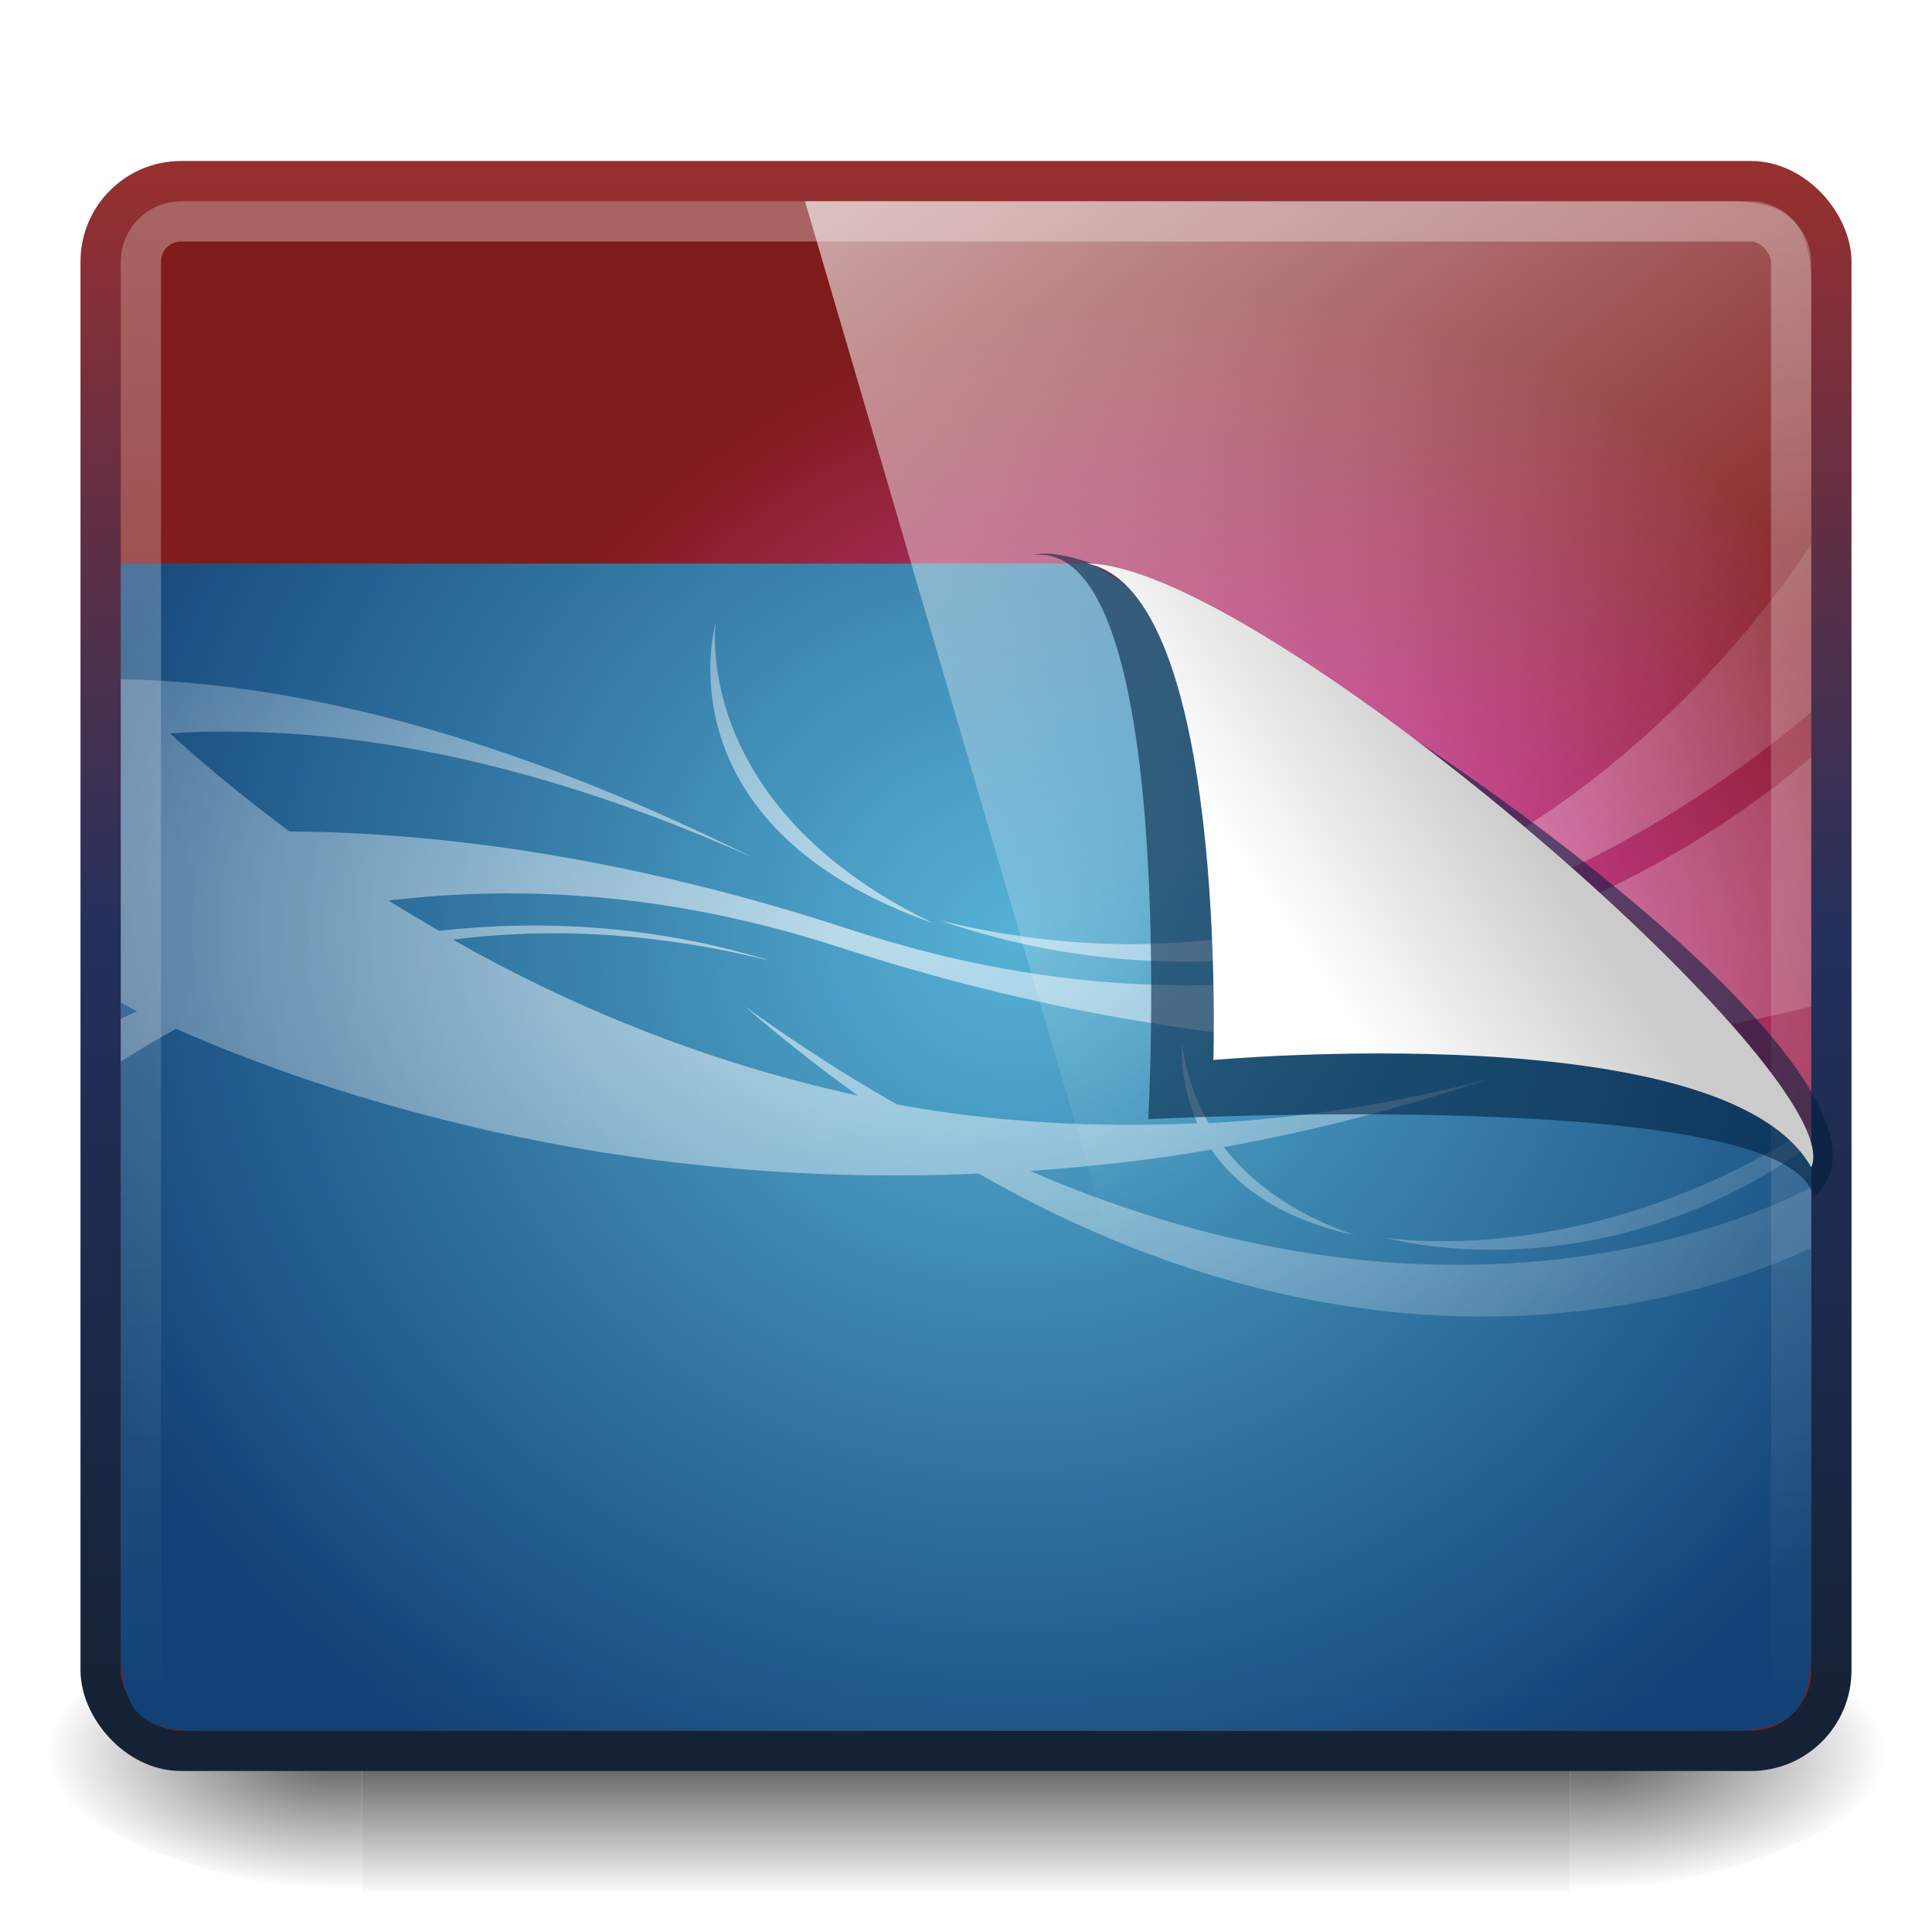
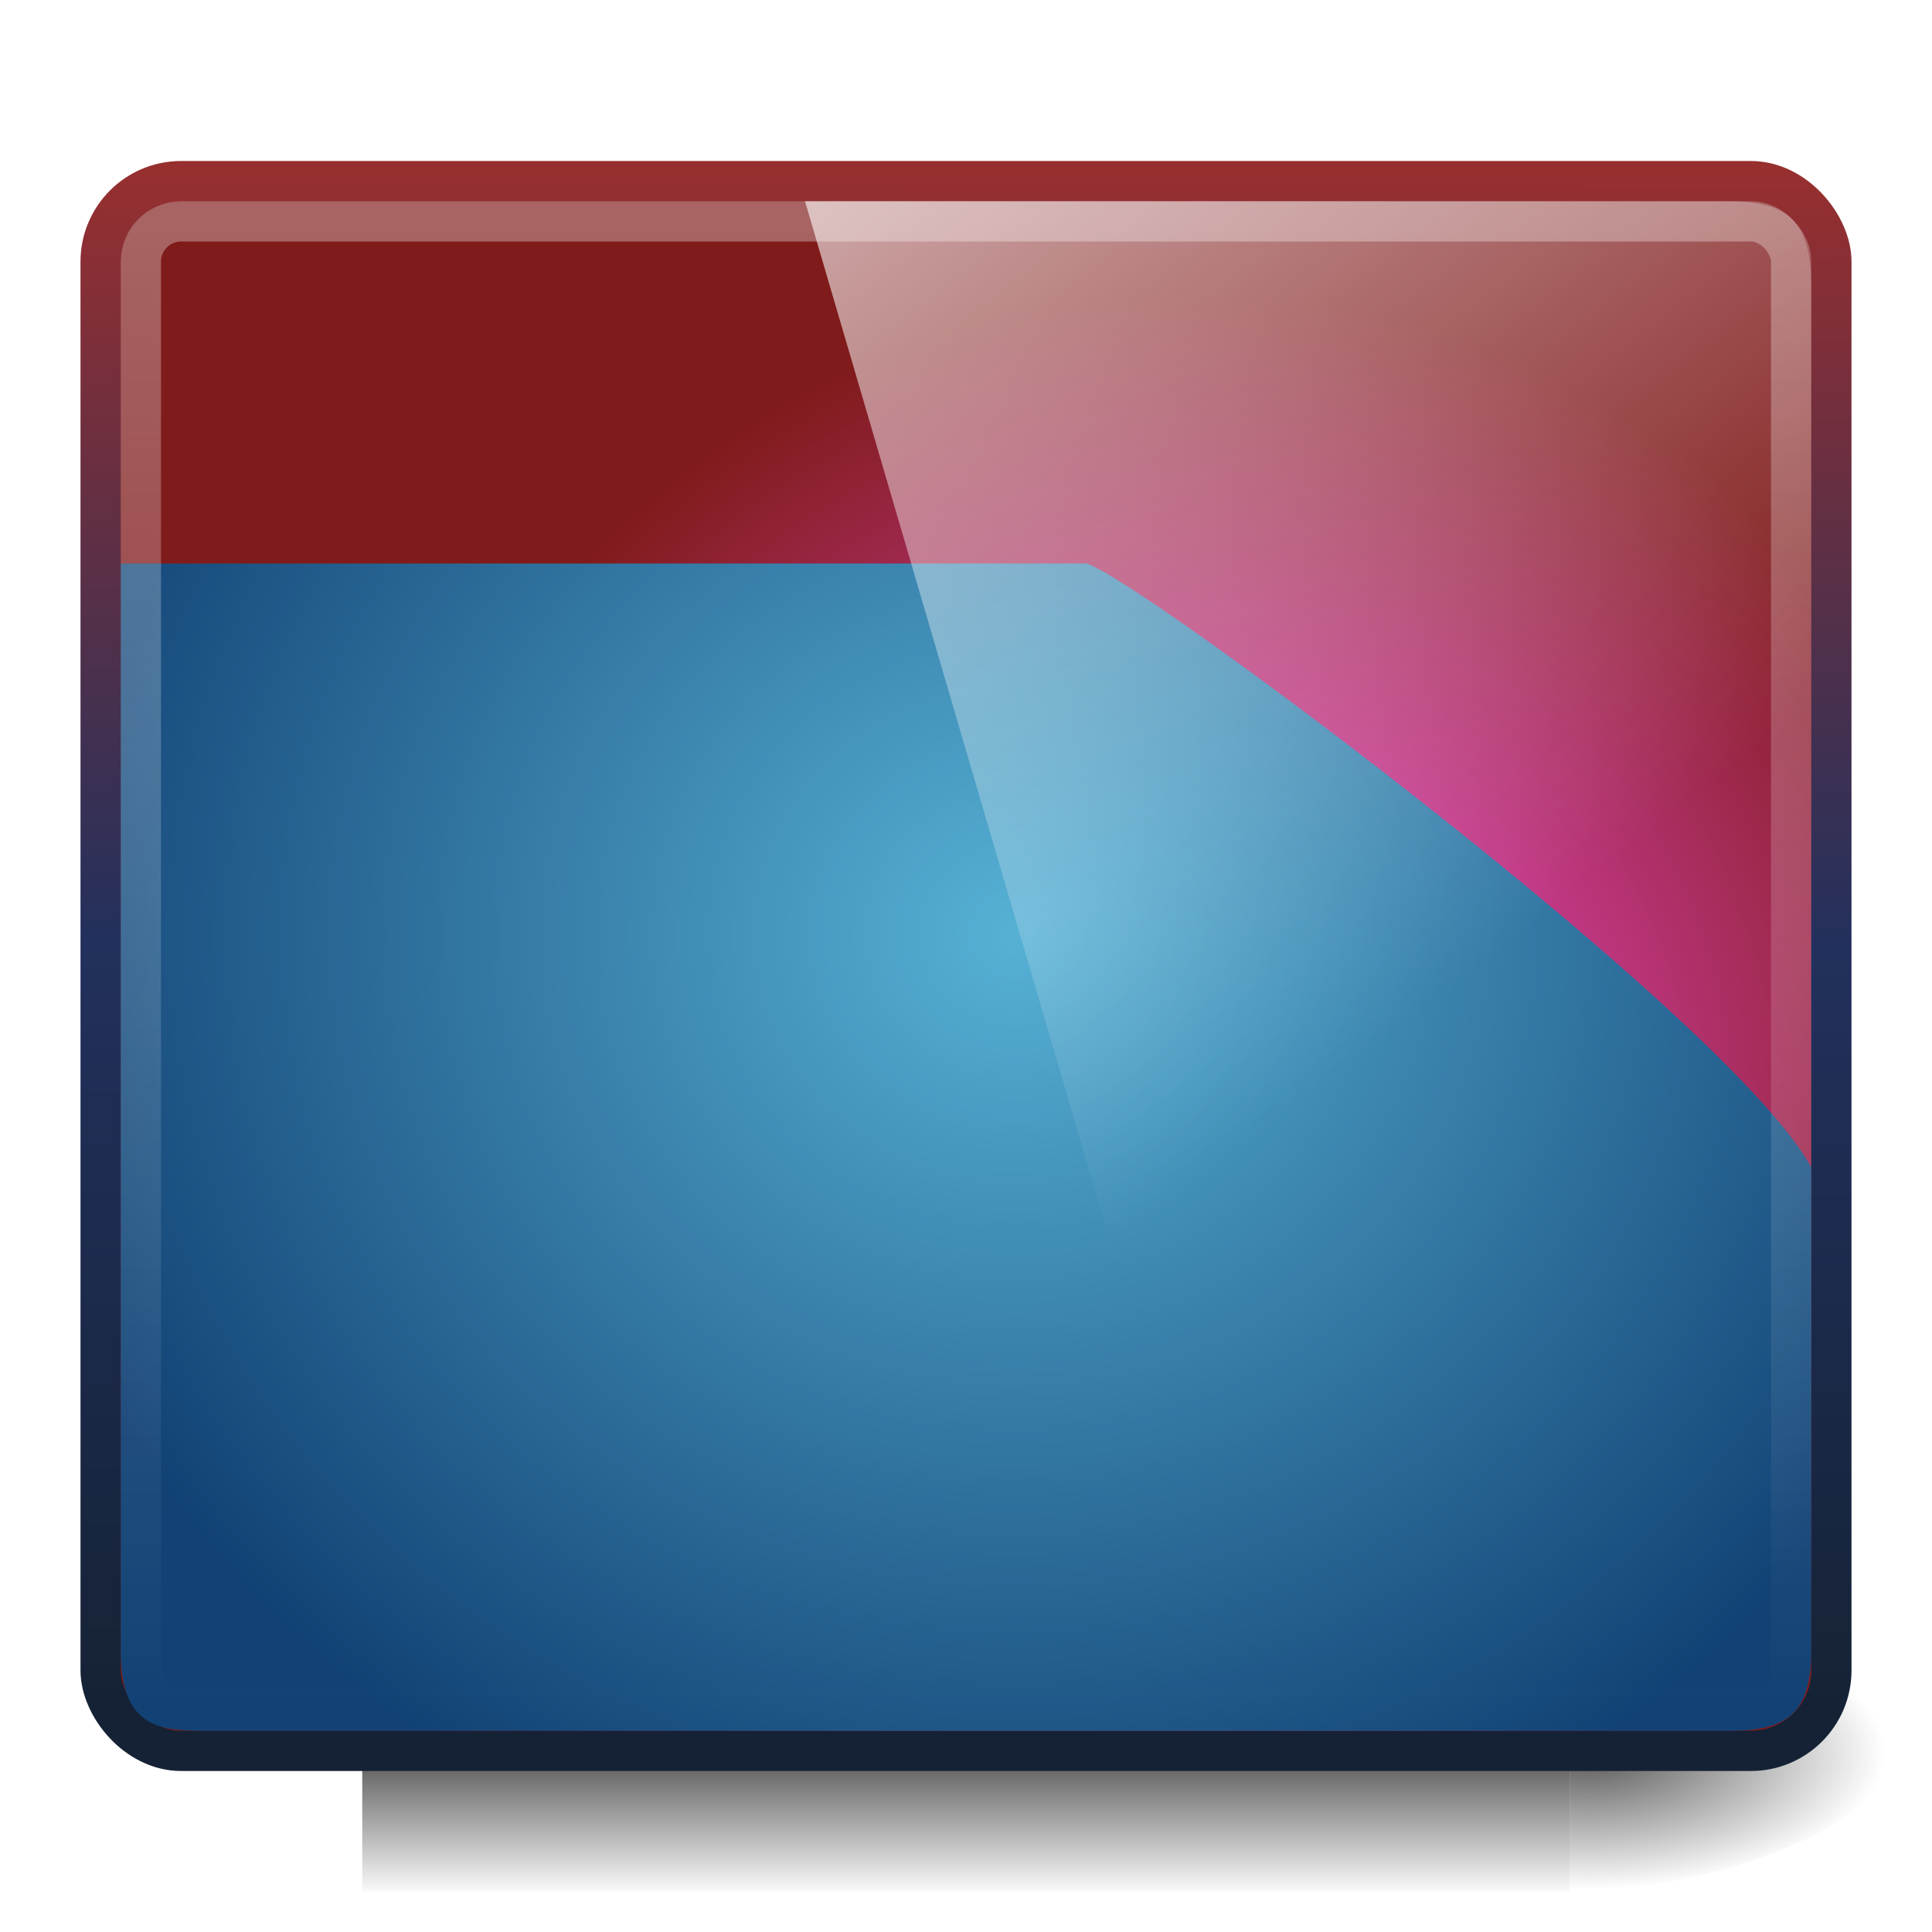
<svg xmlns="http://www.w3.org/2000/svg" xmlns:ns1="http://www.inkscape.org/namespaces/inkscape" xmlns:ns2="http://sodipodi.sourceforge.net/DTD/sodipodi-0.dtd" xmlns:xlink="http://www.w3.org/1999/xlink" version="1.0" width="48" height="48" id="svg3437" ns1:version="0.48.4 r9939" ns2:docname="preferences-desktop-theme2.svg">
  <ns2:namedview pagecolor="#ffffff" bordercolor="#666666" borderopacity="1" objecttolerance="10" gridtolerance="10" guidetolerance="10" ns1:pageopacity="0" ns1:pageshadow="2" ns1:window-width="1280" ns1:window-height="976" id="namedview99" showgrid="true" ns1:zoom="7.4432293" ns1:cx="52.313194" ns1:cy="23.245353" ns1:window-x="0" ns1:window-y="24" ns1:window-maximized="1" ns1:current-layer="svg3437" ns1:snap-to-guides="false" ns1:snap-grids="false" showguides="true" ns1:guide-bbox="true">
    <ns1:grid type="xygrid" id="grid911" />
  </ns2:namedview>
  <defs id="defs3439">
    <linearGradient id="linearGradient3845">
      <stop style="stop-color:#152235;stop-opacity:1;" offset="0" id="stop3847" />
      <stop id="stop4237" offset="0.5" style="stop-color:#22305d;stop-opacity:1;" />
      <stop style="stop-color:#972f2f;stop-opacity:1;" offset="1" id="stop3849" />
    </linearGradient>
    <linearGradient id="linearGradient965">
      <stop id="stop967" offset="0" style="stop-color:#ffffff;stop-opacity:0.315;" />
      <stop id="stop969" offset="1" style="stop-color:#ffffff;stop-opacity:0;" />
    </linearGradient>
    <linearGradient id="linearGradient5060">
      <stop id="stop5062" style="stop-color:#000000;stop-opacity:1" offset="0" />
      <stop id="stop5064" style="stop-color:#000000;stop-opacity:0" offset="1" />
    </linearGradient>
    <linearGradient id="linearGradient5048">
      <stop id="stop5050" style="stop-color:#000000;stop-opacity:0" offset="0" />
      <stop id="stop5056" style="stop-color:#000000;stop-opacity:1" offset="0.5" />
      <stop id="stop5052" style="stop-color:#000000;stop-opacity:0" offset="1" />
    </linearGradient>
    <linearGradient ns1:collect="always" xlink:href="#linearGradient5048" id="linearGradient3127" gradientUnits="userSpaceOnUse" gradientTransform="matrix(0.062,0,0,0.029,1.624,28.953)" x1="302.857" y1="366.648" x2="302.857" y2="609.505" />
    <radialGradient ns1:collect="always" xlink:href="#linearGradient5060" id="radialGradient3129" gradientUnits="userSpaceOnUse" gradientTransform="matrix(0.062,0,0,0.029,1.637,28.953)" cx="605.714" cy="486.648" fx="605.714" fy="486.648" r="117.143" />
    <radialGradient ns1:collect="always" xlink:href="#linearGradient5060" id="radialGradient3131" gradientUnits="userSpaceOnUse" gradientTransform="matrix(-0.062,0,0,0.029,46.532,28.953)" cx="605.714" cy="486.648" fx="605.714" fy="486.648" r="117.143" />
    <linearGradient id="linearGradient4008">
      <stop id="stop4010" offset="0" style="stop-color:#ffffff;stop-opacity:0.613;" />
      <stop id="stop4012" offset="1" style="stop-color:#ffffff;stop-opacity:0.121;" />
    </linearGradient>
    <linearGradient ns1:collect="always" xlink:href="#linearGradient965" id="linearGradient971" gradientUnits="userSpaceOnUse" gradientTransform="matrix(0.953,0,0,1.194,1.116,-4.645)" x1="23.43" y1="8.404" x2="23.43" y2="39.358" />
    <radialGradient ns1:collect="always" xlink:href="#linearGradient4008" id="radialGradient3046" gradientUnits="userSpaceOnUse" gradientTransform="matrix(0.02,0,0,0.012,-4.337,19.875)" cx="1273.438" cy="266.425" fx="1273.438" fy="266.425" r="1301.562" />
    <radialGradient ns1:collect="always" xlink:href="#linearGradient3894-7" id="radialGradient3892-0" gradientUnits="userSpaceOnUse" gradientTransform="matrix(0.016,0,0,0.016,4.223,18.901)" cx="1591.893" cy="553.766" fx="1591.893" fy="553.766" r="1280" />
    <linearGradient id="linearGradient3894-7">
      <stop style="stop-color:#ff54ec;stop-opacity:1;" offset="0" id="stop3896-3" />
      <stop style="stop-color:#801b1b;stop-opacity:1;" offset="1" id="stop3898-9" />
    </linearGradient>
    <linearGradient ns1:collect="always" xlink:href="#linearGradient3845" id="linearGradient3851" x1="17.981" y1="42.708" x2="18.069" y2="4.201" gradientUnits="userSpaceOnUse" />
    <linearGradient gradientTransform="matrix(1.436,0,0,1.535,-14.509,3.632)" gradientUnits="userSpaceOnUse" xlink:href="#linearGradient8589-4-3" id="linearGradient3225" y2="5.457" x2="36.358" y1="8.059" x1="32.892" />
    <linearGradient id="linearGradient8589-4-3">
      <stop offset="0" style="stop-color:#fefefe;stop-opacity:1" id="stop8591-7-2" />
      <stop offset="1" style="stop-color:#cbcbcb;stop-opacity:1" id="stop8593-2-4" />
    </linearGradient>
    <filter id="filter3198" x="-0.087" width="1.173" y="-0.108" height="1.215">
      <feGaussianBlur ns1:collect="always" stdDeviation="0.717" id="feGaussianBlur3200" />
    </filter>
    <linearGradient gradientTransform="matrix(1.095,0,0,1.333,-2.286,2.4e-6)" gradientUnits="userSpaceOnUse" xlink:href="#linearGradient6592-2-7-4-6" id="linearGradient2432" y2="19.812" x2="15.25" y1="8.438" x1="12.938" />
    <linearGradient id="linearGradient6592-2-7-4-6">
      <stop offset="0" style="stop-color:#ffffff;stop-opacity:0.275" id="stop6594-0-2-6-7" />
      <stop offset="1" style="stop-color:#ffffff;stop-opacity:0" id="stop6596-2-5-9-6" />
    </linearGradient>
    <radialGradient gradientTransform="matrix(9.2228424e-8,1.428,-2.291,6.4501052e-8,-14.117,4.925)" gradientUnits="userSpaceOnUse" xlink:href="#linearGradient2867-449-88-871-390-598-476-591-434-148" id="radialGradient3382" fy="-16.639" fx="2.608" r="23" cy="-16.639" cx="2.608" />
    <linearGradient id="linearGradient2867-449-88-871-390-598-476-591-434-148">
      <stop offset="0" style="stop-color:#51cfee;stop-opacity:1" id="stop4627" />
      <stop offset="0.262" style="stop-color:#49a3d2;stop-opacity:1" id="stop4629" />
      <stop offset="0.705" style="stop-color:#3470b4;stop-opacity:1" id="stop4631" />
      <stop offset="1" style="stop-color:#1b5699;stop-opacity:1" id="stop4633" />
    </linearGradient>
    <radialGradient gradientTransform="matrix(1.417,0.02,-0.013,1.118,-5.326,6.599)" gradientUnits="userSpaceOnUse" xlink:href="#linearGradient9936" id="radialGradient2440" fy="4.863" fx="12.244" r="21" cy="4.863" cx="12.244" />
    <linearGradient id="linearGradient9936">
      <stop offset="0" style="stop-color:#575757;stop-opacity:1" id="stop9938" />
      <stop offset="1" style="stop-color:#333333;stop-opacity:1" id="stop9940" />
    </linearGradient>
    <linearGradient spreadMethod="reflect" gradientTransform="matrix(1.118,0,0,1,-2.352,-3.471)" gradientUnits="userSpaceOnUse" xlink:href="#linearGradient3342" id="linearGradient2444" y2="46.971" x2="23.594" y1="46.971" x1="15.574" />
    <linearGradient id="linearGradient3342">
      <stop offset="0" style="stop-color:#ffffff;stop-opacity:0" id="stop3344" />
      <stop offset="1" style="stop-color:#ffffff;stop-opacity:1" id="stop3346" />
    </linearGradient>
    <linearGradient gradientTransform="matrix(1.463,0,0,0.708,-444.011,-22.191)" gradientUnits="userSpaceOnUse" xlink:href="#linearGradient4510" id="linearGradient2447" y2="78.342" x2="318.421" y1="93.292" x1="318.421" />
    <linearGradient id="linearGradient4510">
      <stop offset="0" style="stop-color:#a5a6aa;stop-opacity:1" id="stop4512" />
      <stop offset="0.221" style="stop-color:#e2e2e4;stop-opacity:1" id="stop4514" />
      <stop offset="1" style="stop-color:#595959;stop-opacity:1" id="stop4516" />
    </linearGradient>
    <linearGradient gradientTransform="matrix(1.116,0,0,1,-2.795,2)" gradientUnits="userSpaceOnUse" xlink:href="#linearGradient4518" id="linearGradient2449" y2="34" x2="24.739" y1="40.813" x1="24.687" />
    <linearGradient id="linearGradient4518">
      <stop offset="0" style="stop-color:#7e7e7e;stop-opacity:0.949" id="stop4520" />
      <stop offset="1" style="stop-color:#969696;stop-opacity:1" id="stop4522" />
    </linearGradient>
    <radialGradient gradientTransform="matrix(1.937,0,0,0.415,11.018,13.447)" gradientUnits="userSpaceOnUse" xlink:href="#linearGradient10691-1" id="radialGradient2452" fy="73.616" fx="6.703" r="7.228" cy="73.616" cx="6.703" />
    <linearGradient id="linearGradient10691-1">
      <stop offset="0" style="stop-color:#000000;stop-opacity:1" id="stop10693-3" />
      <stop offset="1" style="stop-color:#000000;stop-opacity:0" id="stop10695-1" />
    </linearGradient>
    <linearGradient ns1:collect="always" xlink:href="#linearGradient8589-4-3" id="linearGradient3973" gradientUnits="userSpaceOnUse" gradientTransform="matrix(1.414,0,0,1.557,-13.692,11.59)" x1="32.892" y1="8.059" x2="36.358" y2="5.457" />
    <linearGradient ns1:collect="always" xlink:href="#linearGradient6592-2-7-4-6" id="linearGradient3977" gradientUnits="userSpaceOnUse" gradientTransform="matrix(1.095,0,0,1.333,53.441,4.615)" x1="12.938" y1="8.438" x2="15.25" y2="19.812" />
    <radialGradient ns1:collect="always" xlink:href="#linearGradient9936" id="radialGradient3983" gradientUnits="userSpaceOnUse" gradientTransform="matrix(1.417,0.02,-0.013,1.118,50.401,11.214)" cx="12.244" cy="4.863" fx="12.244" fy="4.863" r="21" />
    <linearGradient ns1:collect="always" xlink:href="#linearGradient3342" id="linearGradient3987" gradientUnits="userSpaceOnUse" gradientTransform="matrix(1.118,0,0,1,53.374,1.144)" spreadMethod="reflect" x1="15.574" y1="46.971" x2="23.594" y2="46.971" />
    <linearGradient ns1:collect="always" xlink:href="#linearGradient4510" id="linearGradient3990" gradientUnits="userSpaceOnUse" gradientTransform="matrix(1.463,0,0,0.708,-388.285,-17.575)" x1="318.421" y1="93.292" x2="318.421" y2="78.342" />
    <linearGradient ns1:collect="always" xlink:href="#linearGradient4518" id="linearGradient3992" gradientUnits="userSpaceOnUse" gradientTransform="matrix(1.116,0,0,1,52.931,6.615)" x1="24.687" y1="40.813" x2="24.739" y2="34" />
    <radialGradient ns1:collect="always" xlink:href="#linearGradient10691-1" id="radialGradient3995" gradientUnits="userSpaceOnUse" gradientTransform="matrix(1.937,0,0,0.415,66.744,18.063)" cx="6.703" cy="73.616" fx="6.703" fy="73.616" r="7.228" />
    <linearGradient y2="38.406" x2="23.363" y1="35.401" x1="23.363" gradientTransform="matrix(1.024,0,0,1,-0.585,4.5)" gradientUnits="userSpaceOnUse" id="linearGradient1014" xlink:href="#linearGradient1008" ns1:collect="always" />
    <linearGradient gradientTransform="matrix(1.042,0,0,1,-0.833,-1)" gradientUnits="userSpaceOnUse" y2="25.487" x2="34.454" y1="-5.714" x1="10.189" id="linearGradient992" xlink:href="#linearGradient986" ns1:collect="always" />
    <linearGradient y2="39.358" x2="23.43" y1="8.404" x1="23.43" gradientTransform="matrix(0.953,0,0,1.194,1.116,-4.645)" gradientUnits="userSpaceOnUse" id="linearGradient971-9" xlink:href="#linearGradient965-1" ns1:collect="always" />
    <linearGradient gradientTransform="matrix(1.024,0,0,1,-0.585,4.5)" gradientUnits="userSpaceOnUse" y2="38.406" x2="23.363" y1="35.401" x1="23.363" id="linearGradient1070" xlink:href="#linearGradient1072" ns1:collect="always" />
    <linearGradient gradientTransform="matrix(1,0,0,1.258,0,-6.194)" gradientUnits="userSpaceOnUse" y2="39.358" x2="23.43" y1="8.404" x1="23.43" id="linearGradient1062" xlink:href="#linearGradient1056-3" ns1:collect="always" />
    <linearGradient id="linearGradient3793-6-0">
      <stop style="stop-color:#56b1d5;stop-opacity:1" offset="0" id="stop3795-6-4" />
      <stop style="stop-color:#124275;stop-opacity:1;" offset="1" id="stop3797-1-7" />
    </linearGradient>
    <radialGradient ns1:collect="always" xlink:href="#linearGradient3793-6-0" id="radialGradient3858-6" gradientUnits="userSpaceOnUse" gradientTransform="matrix(0.019,0,0,0.019,0.206,19.085)" cx="1608.772" cy="152.427" fx="1608.772" fy="152.427" r="1280" />
    <linearGradient id="linearGradient4008-8">
      <stop style="stop-color:#ffffff;stop-opacity:0.613;" offset="0" id="stop4010-1" />
      <stop style="stop-color:#ffffff;stop-opacity:0.121;" offset="1" id="stop4012-4" />
    </linearGradient>
    <radialGradient ns1:collect="always" xlink:href="#linearGradient4008-8" id="radialGradient4014" cx="1273.438" cy="266.425" fx="1273.438" fy="266.425" r="1301.562" gradientTransform="matrix(0.02,0,0,0.012,-4.337,19.875)" gradientUnits="userSpaceOnUse" />
    <radialGradient r="117.143" fy="486.648" fx="605.714" cy="486.648" cx="605.714" gradientTransform="matrix(-0.062,0,0,0.029,46.532,28.953)" gradientUnits="userSpaceOnUse" id="radialGradient3131-4" xlink:href="#linearGradient5060-1" ns1:collect="always" />
    <radialGradient r="117.143" fy="486.648" fx="605.714" cy="486.648" cx="605.714" gradientTransform="matrix(0.062,0,0,0.029,1.637,28.953)" gradientUnits="userSpaceOnUse" id="radialGradient3129-7" xlink:href="#linearGradient5060-1" ns1:collect="always" />
    <linearGradient y2="609.505" x2="302.857" y1="366.648" x1="302.857" gradientTransform="matrix(0.062,0,0,0.029,1.624,28.953)" gradientUnits="userSpaceOnUse" id="linearGradient3127-3" xlink:href="#linearGradient5048-7" ns1:collect="always" />
    <linearGradient id="linearGradient5048-7">
      <stop offset="0" style="stop-color:#000000;stop-opacity:0" id="stop5050-9" />
      <stop offset="0.5" style="stop-color:#000000;stop-opacity:1" id="stop5056-5" />
      <stop offset="1" style="stop-color:#000000;stop-opacity:0" id="stop5052-8" />
    </linearGradient>
    <linearGradient id="linearGradient5060-1">
      <stop offset="0" style="stop-color:#000000;stop-opacity:1" id="stop5062-5" />
      <stop offset="1" style="stop-color:#000000;stop-opacity:0" id="stop5064-2" />
    </linearGradient>
    <linearGradient id="linearGradient1056-3">
      <stop id="stop1058-0" offset="0" style="stop-color:#2a5e7f;stop-opacity:1;" />
      <stop id="stop1060-6" offset="1" style="stop-color:#081625;stop-opacity:1;" />
    </linearGradient>
    <linearGradient id="linearGradient1072">
      <stop id="stop1074" offset="0" style="stop-color:#ffffff;stop-opacity:1;" />
      <stop id="stop1076" offset="1" style="stop-color:#828282;stop-opacity:1;" />
    </linearGradient>
    <linearGradient id="linearGradient965-1">
      <stop style="stop-color:#ffffff;stop-opacity:0.315;" offset="0" id="stop967-7" />
      <stop style="stop-color:#ffffff;stop-opacity:0;" offset="1" id="stop969-9" />
    </linearGradient>
    <linearGradient id="linearGradient986" ns1:collect="always">
      <stop id="stop988" offset="0" style="stop-color:#ffffff;stop-opacity:1;" />
      <stop id="stop990" offset="1" style="stop-color:#ffffff;stop-opacity:0;" />
    </linearGradient>
    <linearGradient id="linearGradient1008">
      <stop style="stop-color:#b6daf1;stop-opacity:1;" offset="0" id="stop1010" />
      <stop style="stop-color:#005cc5;stop-opacity:0.613;" offset="1" id="stop1012" />
    </linearGradient>
    <linearGradient ns1:collect="always" xlink:href="#linearGradient1072" id="linearGradient4105" gradientUnits="userSpaceOnUse" gradientTransform="matrix(1.024,0,0,1,57.959,9.435)" x1="23.363" y1="35.401" x2="23.363" y2="38.406" />
    <linearGradient ns1:collect="always" xlink:href="#linearGradient1008" id="linearGradient4108" gradientUnits="userSpaceOnUse" gradientTransform="matrix(1.024,0,0,1,57.959,9.435)" x1="23.363" y1="35.401" x2="23.363" y2="38.406" />
    <linearGradient ns1:collect="always" xlink:href="#linearGradient986" id="linearGradient4111" gradientUnits="userSpaceOnUse" gradientTransform="matrix(1.042,0,0,1.041,-0.833,-1.247)" x1="10.189" y1="-5.714" x2="34.454" y2="25.487" />
    <linearGradient ns1:collect="always" xlink:href="#linearGradient965-1" id="linearGradient4114" gradientUnits="userSpaceOnUse" gradientTransform="matrix(0.953,0,0,1.194,59.66,0.29)" x1="23.43" y1="8.404" x2="23.43" y2="39.358" />
    <radialGradient ns1:collect="always" xlink:href="#linearGradient4008-8" id="radialGradient4120" gradientUnits="userSpaceOnUse" gradientTransform="matrix(0.02,0,0,0.012,54.207,24.811)" cx="1273.438" cy="266.425" fx="1273.438" fy="266.425" r="1301.562" />
    <radialGradient ns1:collect="always" xlink:href="#linearGradient3793-6-0" id="radialGradient4123" gradientUnits="userSpaceOnUse" gradientTransform="matrix(0.019,0,0,0.019,-1.4157564e-4,19.395)" cx="1608.772" cy="152.427" fx="1608.772" fy="152.427" r="1280" />
    <linearGradient ns1:collect="always" xlink:href="#linearGradient1056-3" id="linearGradient4125" gradientUnits="userSpaceOnUse" gradientTransform="matrix(1,0,0,1.258,-0.206,-5.883)" x1="23.43" y1="8.404" x2="23.43" y2="39.358" />
    <radialGradient ns1:collect="always" xlink:href="#linearGradient5060-1" id="radialGradient4128" gradientUnits="userSpaceOnUse" gradientTransform="matrix(-0.062,0,0,0.029,105.076,33.889)" cx="605.714" cy="486.648" fx="605.714" fy="486.648" r="117.143" />
    <linearGradient ns1:collect="always" xlink:href="#linearGradient5048-7" id="linearGradient4131" gradientUnits="userSpaceOnUse" gradientTransform="matrix(0.062,0,0,0.029,60.168,33.889)" x1="302.857" y1="366.648" x2="302.857" y2="609.505" />
    <radialGradient ns1:collect="always" xlink:href="#linearGradient5060-1" id="radialGradient4134" gradientUnits="userSpaceOnUse" gradientTransform="matrix(0.062,0,0,0.029,60.181,33.889)" cx="605.714" cy="486.648" fx="605.714" fy="486.648" r="117.143" />
    <radialGradient ns1:collect="always" xlink:href="#linearGradient5060" id="radialGradient4241" gradientUnits="userSpaceOnUse" gradientTransform="matrix(-0.063,0,0,0.029,46.705,29.432)" cx="605.714" cy="486.648" fx="605.714" fy="486.648" r="117.143" />
    <linearGradient ns1:collect="always" xlink:href="#linearGradient5048" id="linearGradient4244" gradientUnits="userSpaceOnUse" gradientTransform="matrix(0.063,0,0,0.029,1.283,29.432)" x1="302.857" y1="366.648" x2="302.857" y2="609.505" />
    <radialGradient ns1:collect="always" xlink:href="#linearGradient5060" id="radialGradient4247" gradientUnits="userSpaceOnUse" gradientTransform="matrix(0.063,0,0,0.029,1.295,29.432)" cx="605.714" cy="486.648" fx="605.714" fy="486.648" r="117.143" />
    <filter height="1.234" y="-0.117" width="1.246" x="-0.123" id="filter3886" ns1:collect="always">
      <feGaussianBlur id="feGaussianBlur3888" stdDeviation="0.975" ns1:collect="always" />
    </filter>
    <filter id="filter3849" ns1:collect="always">
      <feGaussianBlur id="feGaussianBlur3851" stdDeviation="0.554" ns1:collect="always" />
    </filter>
    <radialGradient r="1280" fy="209.05" fx="1321.332" cy="209.05" cx="1321.332" gradientTransform="matrix(0.02,0,0,0.019,-0.807,18.966)" gradientUnits="userSpaceOnUse" id="radialGradient3992" xlink:href="#linearGradient3793-6" ns1:collect="always" />
    <radialGradient r="1301.562" fy="266.425" fx="1273.438" cy="266.425" cx="1273.438" gradientTransform="matrix(0.02,0,0,0.012,-4.337,19.875)" gradientUnits="userSpaceOnUse" id="radialGradient3985" xlink:href="#linearGradient4008-6" ns1:collect="always" />
    <radialGradient r="1280" fy="152.427" fx="1608.772" cy="152.427" cx="1608.772" gradientTransform="matrix(0.018,0,0,0.018,0.759,19.211)" gradientUnits="userSpaceOnUse" id="radialGradient3971" xlink:href="#linearGradient3793-6" ns1:collect="always" />
    <radialGradient r="1280" fy="553.766" fx="1591.893" cy="553.766" cx="1591.893" gradientTransform="matrix(0.016,0,0,0.016,4.223,18.901)" gradientUnits="userSpaceOnUse" id="radialGradient3892" xlink:href="#linearGradient3894" ns1:collect="always" />
    <linearGradient gradientTransform="matrix(1.027,0,0,1.143,-12.703,-1.857)" gradientUnits="userSpaceOnUse" y2="10.989" x2="36.711" y1="17.375" x1="31.842" id="linearGradient3885" xlink:href="#linearGradient3877" ns1:collect="always" />
    <radialGradient r="1301.562" fy="266.425" fx="1273.438" cy="266.425" cx="1273.438" gradientTransform="matrix(0.02,0,0,0.012,-4.337,19.875)" gradientUnits="userSpaceOnUse" id="radialGradient3046-0" xlink:href="#linearGradient4008-6" ns1:collect="always" />
    <linearGradient y2="39.358" x2="23.43" y1="8.404" x1="23.43" gradientTransform="matrix(0.953,0,0,1.194,1.116,-4.645)" gradientUnits="userSpaceOnUse" id="linearGradient971-96" xlink:href="#linearGradient965-5" ns1:collect="always" />
    <linearGradient gradientTransform="matrix(1,0,0,1.258,0,-6.194)" gradientUnits="userSpaceOnUse" y2="39.358" x2="23.43" y1="8.404" x1="23.43" id="linearGradient1062-5" xlink:href="#linearGradient1056" ns1:collect="always" />
    <linearGradient id="linearGradient3793-6">
      <stop style="stop-color:#56b1d5;stop-opacity:1" offset="0" id="stop3795-6" />
      <stop style="stop-color:#124275;stop-opacity:1;" offset="1" id="stop3797-1" />
    </linearGradient>
    <radialGradient ns1:collect="always" xlink:href="#linearGradient3793-6" id="radialGradient3858-6-8" gradientUnits="userSpaceOnUse" gradientTransform="matrix(0.019,0,0,0.019,0.206,19.085)" cx="1608.772" cy="152.427" fx="1608.772" fy="152.427" r="1280" />
    <linearGradient id="linearGradient4008-6">
      <stop style="stop-color:#ffffff;stop-opacity:0.613;" offset="0" id="stop4010-3" />
      <stop style="stop-color:#ffffff;stop-opacity:0.121;" offset="1" id="stop4012-3" />
    </linearGradient>
    <radialGradient r="117.143" fy="486.648" fx="605.714" cy="486.648" cx="605.714" gradientTransform="matrix(-0.062,0,0,0.029,46.532,28.953)" gradientUnits="userSpaceOnUse" id="radialGradient3131-7" xlink:href="#linearGradient5060-16" ns1:collect="always" />
    <radialGradient r="117.143" fy="486.648" fx="605.714" cy="486.648" cx="605.714" gradientTransform="matrix(0.062,0,0,0.029,1.637,28.953)" gradientUnits="userSpaceOnUse" id="radialGradient3129-1" xlink:href="#linearGradient5060-16" ns1:collect="always" />
    <linearGradient y2="609.505" x2="302.857" y1="366.648" x1="302.857" gradientTransform="matrix(0.062,0,0,0.029,1.624,28.953)" gradientUnits="userSpaceOnUse" id="linearGradient3127-0" xlink:href="#linearGradient5048-5" ns1:collect="always" />
    <linearGradient id="linearGradient5048-5">
      <stop offset="0" style="stop-color:#000000;stop-opacity:0" id="stop5050-0" />
      <stop offset="0.5" style="stop-color:#000000;stop-opacity:1" id="stop5056-1" />
      <stop offset="1" style="stop-color:#000000;stop-opacity:0" id="stop5052-6" />
    </linearGradient>
    <linearGradient id="linearGradient5060-16">
      <stop offset="0" style="stop-color:#000000;stop-opacity:1" id="stop5062-1" />
      <stop offset="1" style="stop-color:#000000;stop-opacity:0" id="stop5064-4" />
    </linearGradient>
    <linearGradient id="linearGradient1056">
      <stop id="stop1058" offset="0" style="stop-color:#474747;stop-opacity:1;" />
      <stop id="stop1060" offset="1" style="stop-color:#1b1b1b;stop-opacity:1;" />
    </linearGradient>
    <linearGradient id="linearGradient965-5">
      <stop style="stop-color:#ffffff;stop-opacity:0.315;" offset="0" id="stop967-3" />
      <stop style="stop-color:#ffffff;stop-opacity:0;" offset="1" id="stop969-6" />
    </linearGradient>
    <linearGradient id="linearGradient3877">
      <stop id="stop3879" offset="0" style="stop-color:#cdf2ff;stop-opacity:1;" />
      <stop id="stop3881" offset="1" style="stop-color:#0c4564;stop-opacity:1;" />
    </linearGradient>
    <linearGradient id="linearGradient3894">
      <stop id="stop3896" offset="0" style="stop-color:#ff54ec;stop-opacity:1;" />
      <stop id="stop3898" offset="1" style="stop-color:#801b1b;stop-opacity:1;" />
    </linearGradient>
    <linearGradient ns1:collect="always" xlink:href="#linearGradient965-5" id="linearGradient4385" gradientUnits="userSpaceOnUse" gradientTransform="matrix(0.953,0,0,1.194,50.689,-0.072)" x1="23.43" y1="8.404" x2="23.43" y2="39.358" />
    <linearGradient ns1:collect="always" xlink:href="#linearGradient3877" id="linearGradient4388" gradientUnits="userSpaceOnUse" gradientTransform="matrix(1.027,0,0,1.143,36.87,2.716)" x1="31.842" y1="17.375" x2="36.711" y2="10.989" />
    <radialGradient ns1:collect="always" xlink:href="#linearGradient4008-6" id="radialGradient4392" gradientUnits="userSpaceOnUse" gradientTransform="matrix(0.02,0,0,0.012,45.235,24.448)" cx="1273.438" cy="266.425" fx="1273.438" fy="266.425" r="1301.562" />
    <radialGradient ns1:collect="always" xlink:href="#linearGradient3793-6" id="radialGradient4395" gradientUnits="userSpaceOnUse" gradientTransform="matrix(0.02,0,0,0.019,-1.213,19.239)" cx="1321.332" cy="209.05" fx="1321.332" fy="209.05" r="1280" />
    <radialGradient ns1:collect="always" xlink:href="#linearGradient3793-6" id="radialGradient4399" gradientUnits="userSpaceOnUse" gradientTransform="matrix(0.018,0,0,0.018,50.331,23.783)" cx="1608.772" cy="152.427" fx="1608.772" fy="152.427" r="1280" />
    <radialGradient ns1:collect="always" xlink:href="#linearGradient4008-6" id="radialGradient4405" gradientUnits="userSpaceOnUse" gradientTransform="matrix(0.02,0,0,0.012,45.235,24.448)" cx="1273.438" cy="266.425" fx="1273.438" fy="266.425" r="1301.562" />
    <radialGradient ns1:collect="always" xlink:href="#linearGradient3894" id="radialGradient4408" gradientUnits="userSpaceOnUse" gradientTransform="matrix(0.016,0,0,0.016,53.795,23.473)" cx="1591.893" cy="553.766" fx="1591.893" fy="553.766" r="1280" />
    <radialGradient ns1:collect="always" xlink:href="#linearGradient3793-6" id="radialGradient4411" gradientUnits="userSpaceOnUse" gradientTransform="matrix(0.019,0,0,0.019,49.778,23.657)" cx="1608.772" cy="152.427" fx="1608.772" fy="152.427" r="1280" />
    <linearGradient ns1:collect="always" xlink:href="#linearGradient1056" id="linearGradient4413" gradientUnits="userSpaceOnUse" gradientTransform="matrix(1,0,0,1.258,49.572,-1.621)" x1="23.43" y1="8.404" x2="23.43" y2="39.358" />
    <radialGradient ns1:collect="always" xlink:href="#linearGradient3793-6-4" id="radialGradient4395-6" gradientUnits="userSpaceOnUse" gradientTransform="matrix(0.02,0,0,0.019,-1.213,19.239)" cx="1321.332" cy="209.05" fx="1321.332" fy="209.05" r="1280" />
    <linearGradient id="linearGradient3793-6-4">
      <stop style="stop-color:#56b1d5;stop-opacity:1" offset="0" id="stop3795-6-1" />
      <stop style="stop-color:#124275;stop-opacity:1;" offset="1" id="stop3797-1-1" />
    </linearGradient>
  </defs>
  <g id="g4250">
    <path ns2:nodetypes="ccsc" ns1:connector-curvature="0" style="opacity:0.66;fill:url(#radialGradient4247);fill-opacity:1;fill-rule:evenodd;stroke:none;stroke-width:104.962;marker:none;visibility:visible;display:inline;overflow:visible" id="path5058" d="m 39,40 0,7 c 3.237,0.013 8,-1.568 8,-3.5 0,-1.932 -3.787,-3.499 -8,-3.499 z" />
    <path ns2:nodetypes="ccccc" ns1:connector-curvature="0" id="rect4173" d="m 9,40 30,0 0,7 -30,0 z" style="opacity:0.66;fill:url(#linearGradient4244);fill-opacity:1;fill-rule:evenodd;stroke:none;stroke-width:104.962;marker:none;visibility:visible;display:inline;overflow:visible" />
-     <path ns2:nodetypes="ccsc" ns1:connector-curvature="0" style="opacity:0.66;fill:url(#radialGradient4241);fill-opacity:1;fill-rule:evenodd;stroke:none;stroke-width:104.962;marker:none;visibility:visible;display:inline;overflow:visible" id="path5018" d="m 9,40 0,7 C 5.763,47.013 1,45.432 1,43.5 1,41.568 4.787,40 9,40 z" />
  </g>
  <rect style="color:black;fill:url(#radialGradient3892-0);fill-opacity:1;fill-rule:nonzero;stroke:url(#linearGradient3851);stroke-width:1;stroke-miterlimit:4;stroke-opacity:1;stroke-dasharray:none;marker:none;visibility:visible;display:inline;overflow:visible;enable-background:accumulate" id="rect990" width="43" height="39" x="2.5" y="4.5" ry="2" rx="2" />
  <path ns1:connector-curvature="0" d="m 3,14 24,0 c 1.441,0.469 15.978,11.299 18,15 l 0,12 c 0,1.591 -0.63,2 -2,2 L 5,43 C 3.849,43 3,42.824 3,41 z" id="path4322" style="color:black;fill:url(#radialGradient4395-6);fill-opacity:1;fill-rule:nonzero;stroke:none;stroke-width:1;marker:none;visibility:visible;display:inline;overflow:visible;enable-background:accumulate" ns2:nodetypes="cccccccc" />
-   <path style="fill:url(#radialGradient3046);fill-opacity:1;stroke:none;opacity:1" d="M 45 13.531 C 42.965 16.569 35.643 25.857 23.375 22.875 C 33.789 26.432 42.659 19.695 45 17.688 L 45 13.531 z M 17.781 15.469 C 17.781 15.469 16.303 20.51 23.188 22.938 C 17.137 20.025 17.781 15.469 17.781 15.469 z M 3 16.875 L 3 24.906 C 3.158 24.985 3.204 25.027 3.406 25.125 C 3.265 25.185 3.138 25.252 3 25.312 L 3 26.375 C 3.443 26.096 3.886 25.823 4.375 25.562 C 7.968 27.147 15.116 29.575 24.312 29.156 C 34.845 35.178 43.069 31.928 45 31 L 45 29.5 C 43.228 30.409 35.883 33.551 25.594 29.094 C 27.054 28.986 28.545 28.833 30.094 28.562 C 30.688 29.426 31.756 30.274 33.656 30.688 C 32.033 30.129 31.032 29.308 30.406 28.5 C 32.526 28.115 34.713 27.567 36.969 26.812 C 34.559 27.447 32.239 27.782 30.031 27.906 C 29.41 26.828 29.375 25.906 29.375 25.906 C 29.375 25.906 29.276 26.843 29.75 27.906 C 27.108 28.031 24.603 27.866 22.281 27.438 C 21.051 26.742 19.794 25.93 18.5 25 C 19.443 25.814 20.395 26.558 21.312 27.219 C 17.453 26.383 14.051 24.94 11.25 23.344 C 13.619 23.044 16.241 23.149 19.156 23.875 C 16.27 22.99 13.512 22.841 10.906 23.125 C 10.481 22.876 10.054 22.628 9.656 22.375 C 12.898 21.985 16.659 22.171 20.844 23.531 C 33.317 27.587 42.597 25.64 45 25 L 45 18.812 C 42.435 21.008 33.766 27.233 21.125 23.094 C 15.629 21.294 10.946 20.686 7.188 20.656 C 6.002 19.771 5.024 18.955 4.219 18.219 C 7.914 17.987 12.739 18.633 18.719 21.312 C 11.964 17.962 6.77 16.94 3 16.875 z M 45 28 C 39.408 31.606 34.438 30.75 34.438 30.75 C 34.438 30.75 39.646 32.281 45 28.438 L 45 28 z " id="path3856" />
  <rect ry="1" y="5.5" x="3.5" height="37" width="41" id="rect963" style="color:#000000;color-interpolation:sRGB;color-interpolation-filters:linearRGB;fill:none;stroke:url(#linearGradient971);stroke-width:1;stroke-opacity:1;marker:none;visibility:visible;display:inline;overflow:visible;enable-background:accumulate;clip-rule:nonzero" rx="1" />
  <path style="opacity:0.99;color:black;fill:url(#linearGradient4111);fill-opacity:1;stroke:none;stroke-width:1;marker:none;visibility:visible;display:inline;overflow:visible;enable-background:accumulate" d="m 20,5 23,0 c 1.384,0 2,0.509 2,2.082 L 45,43 31.141,43 z" id="rect966" ns1:connector-curvature="0" ns2:nodetypes="cccccc" />
-   <path ns1:connector-curvature="0" d="m 25.685,13.786 c 3.639,-0.35 2.843,14.02 2.843,14.02 0,0 16.093,-0.848 16.525,1.954 3.851,-3.269 -16.654,-16.761 -19.368,-15.974 z" id="path4891" style="opacity:0.75;fill:#001c3c;fill-opacity:1;fill-rule:evenodd;stroke:none;display:inline;filter:url(#filter3198)" />
-   <path ns1:connector-curvature="0" d="m 27,14 c 3.515,0.665 3.146,12.335 3.146,12.335 0,0 12.699,-1.15 14.854,2.665 C 45.909,26.979 34.449,16.761 28.837,14.461 28.116,14.165 27.491,14 27,14 z" id="path4893" style="fill:url(#linearGradient3973);fill-opacity:1;fill-rule:evenodd;stroke:none;display:inline" ns2:nodetypes="cccsc" />
</svg>